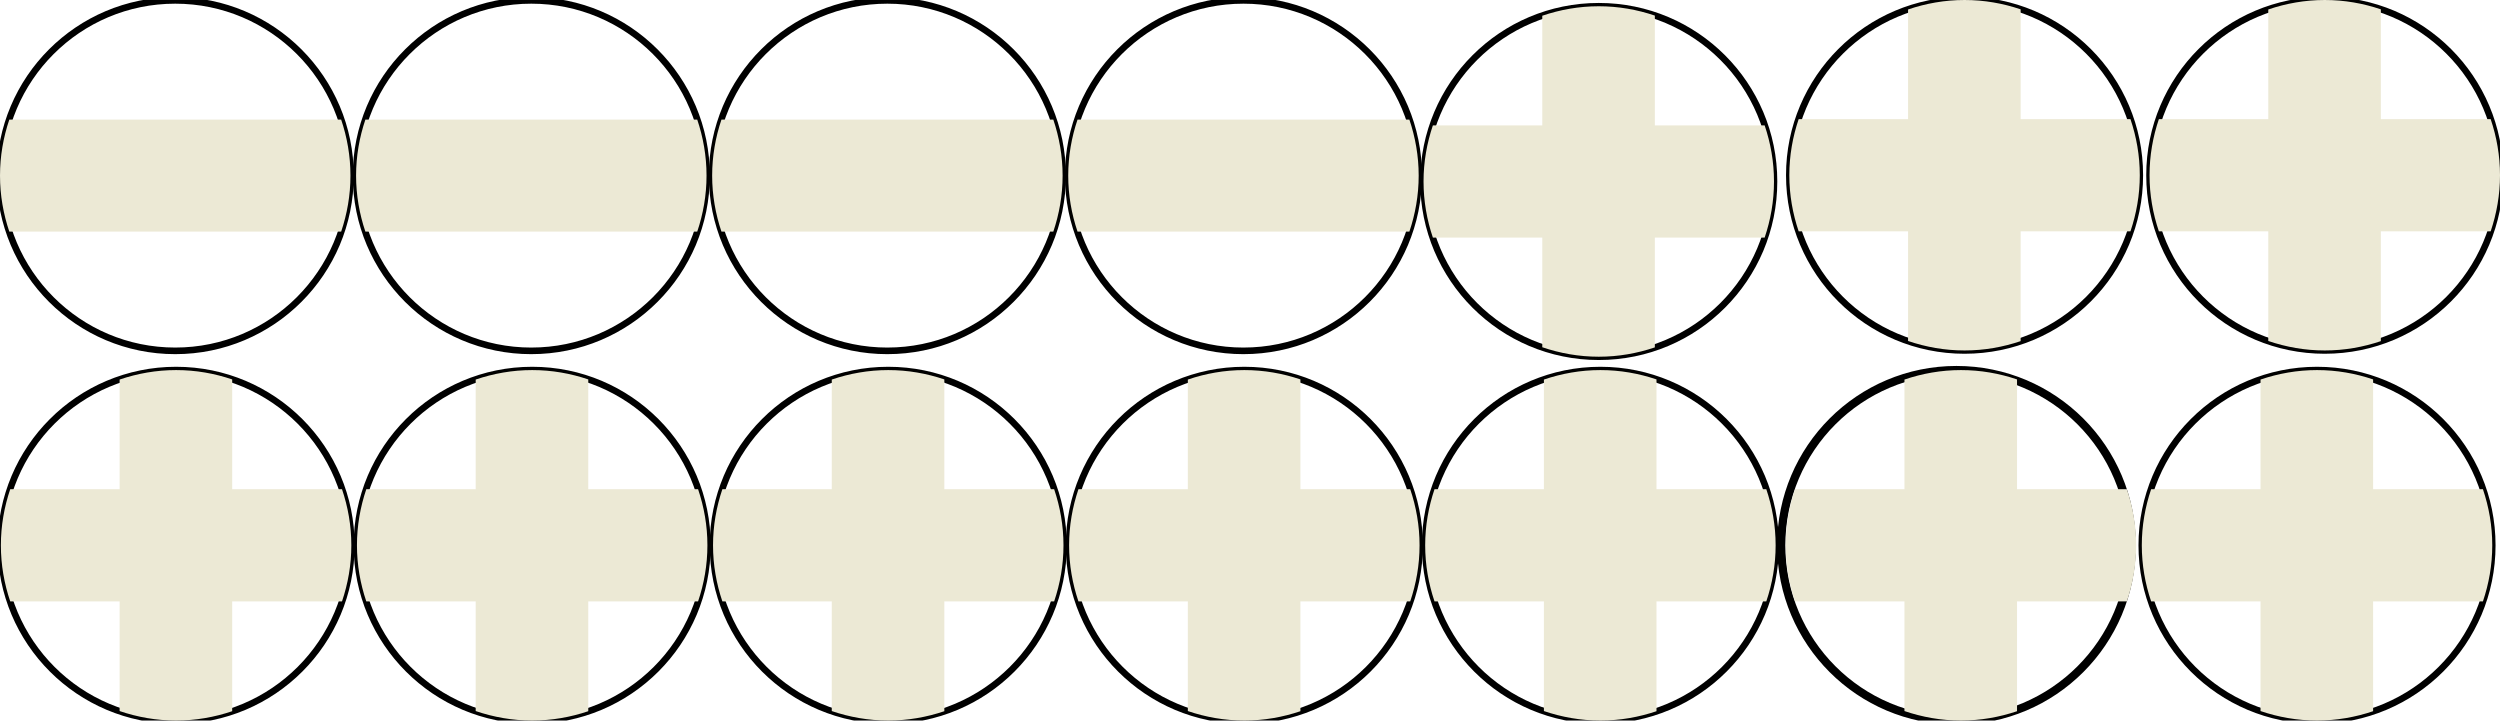
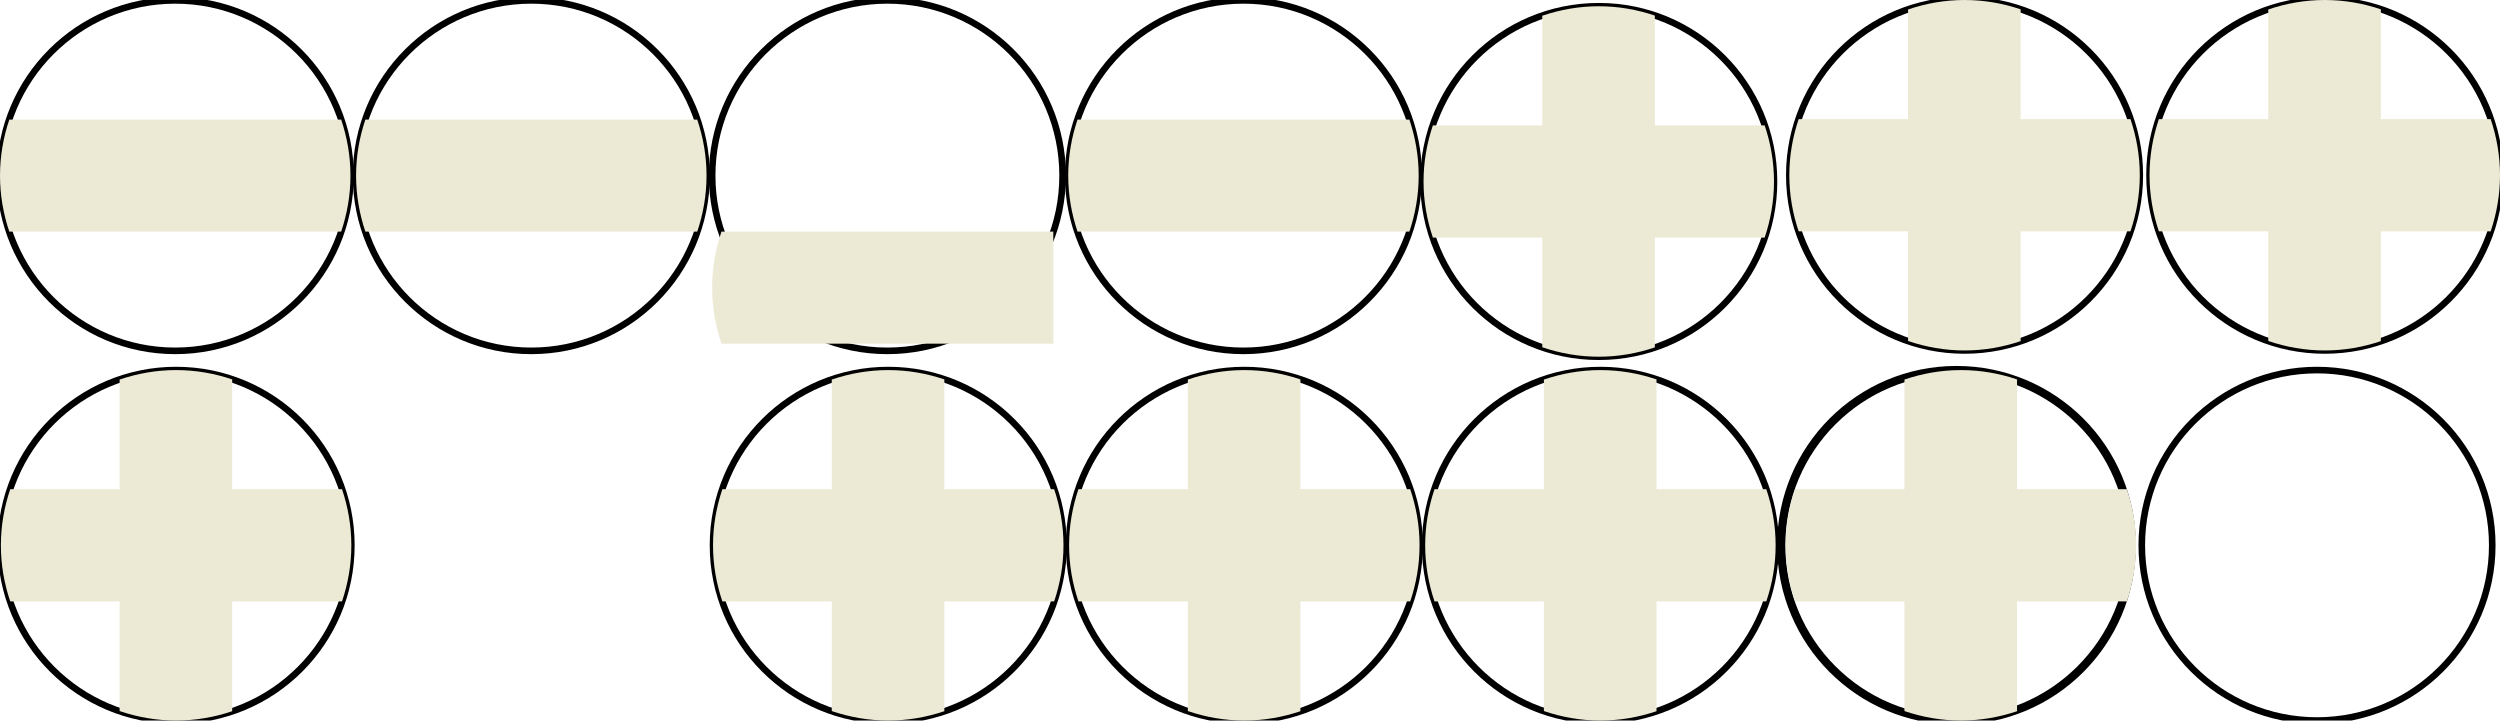
<svg xmlns="http://www.w3.org/2000/svg" xmlns:ns1="http://www.inkscape.org/namespaces/inkscape" xmlns:ns2="http://sodipodi.sourceforge.net/DTD/sodipodi-0.dtd" id="svg2" version="1.1" ns1:version="0.48.3.1 r9886" width="379.135" height="109.273" xml:space="preserve" ns2:docname="Points de réputation.svg">
  <defs id="defs6" />
  <ns2:namedview pagecolor="#ffffff" bordercolor="#666666" borderopacity="1" objecttolerance="10" gridtolerance="10" guidetolerance="10" ns1:pageopacity="0" ns1:pageshadow="2" ns1:window-width="1600" ns1:window-height="847" id="namedview4" showgrid="false" ns1:zoom="2.6912965" ns1:cx="291.14173" ns1:cy="11.98082" ns1:window-x="0" ns1:window-y="0" ns1:window-maximized="1" ns1:current-layer="layer1" fit-margin-top="0" fit-margin-left="0" fit-margin-right="0" fit-margin-bottom="0" />
  <g ns1:groupmode="layer" id="layer1" ns1:label="decoupe" style="display:inline">
    <path ns1:connector-curvature="0" id="path14-8-6-8-2-2" style="fill:none;stroke:#000000;stroke-width:1.25;stroke-opacity:1;display:inline" d="m 296.707,109.273 c 14.677,0 26.575,-11.898 26.575,-26.575 0,-14.677 -11.898,-26.575 -26.575,-26.575 -14.677,0 -26.575,11.898 -26.575,26.575 0,14.677 11.898,26.575 26.575,26.575" />
    <path ns1:connector-curvature="0" id="path14" style="fill:none;stroke:#000000;stroke-width:1;stroke-miterlimit:4;stroke-opacity:1;stroke-dasharray:none;display:inline" d="m 26.707,109.273 c 14.677,0 26.575,-11.898 26.575,-26.575 0,-14.677 -11.898,-26.575 -26.575,-26.575 -14.677,0 -26.575,11.898 -26.575,26.575 0,14.677 11.898,26.575 26.575,26.575" />
-     <path ns1:connector-curvature="0" id="path14-8" style="fill:none;stroke:#000000;stroke-width:1;stroke-miterlimit:4;stroke-opacity:1;stroke-dasharray:none;display:inline" d="m 80.707,109.273 c 14.677,0 26.575,-11.898 26.575,-26.575 0,-14.677 -11.898,-26.575 -26.575,-26.575 -14.677,0 -26.575,11.898 -26.575,26.575 0,14.677 11.898,26.575 26.575,26.575" />
    <path ns1:connector-curvature="0" id="path14-8-6" style="fill:none;stroke:#000000;stroke-width:1;stroke-miterlimit:4;stroke-opacity:1;stroke-dasharray:none;display:inline" d="m 134.707,109.273 c 14.677,0 26.575,-11.898 26.575,-26.575 0,-14.677 -11.898,-26.575 -26.575,-26.575 -14.677,0 -26.575,11.898 -26.575,26.575 0,14.677 11.898,26.575 26.575,26.575" />
    <path ns1:connector-curvature="0" id="path14-8-6-8" style="fill:none;stroke:#000000;stroke-width:1;stroke-miterlimit:4;stroke-opacity:1;stroke-dasharray:none;display:inline" d="m 188.707,109.273 c 14.677,0 26.575,-11.898 26.575,-26.575 0,-14.677 -11.898,-26.575 -26.575,-26.575 -14.677,0 -26.575,11.898 -26.575,26.575 0,14.677 11.898,26.575 26.575,26.575" />
    <path ns1:connector-curvature="0" id="path14-8-6-8-2" style="fill:none;stroke:#000000;stroke-width:1;stroke-miterlimit:4;stroke-opacity:1;stroke-dasharray:none;display:inline" d="m 242.707,109.273 c 14.677,0 26.575,-11.898 26.575,-26.575 0,-14.677 -11.898,-26.575 -26.575,-26.575 -14.677,0 -26.575,11.898 -26.575,26.575 0,14.677 11.898,26.575 26.575,26.575" />
    <path ns1:connector-curvature="0" id="path14-8-6-8-2-2-9-2-6-7" style="fill:none;stroke:#000000;stroke-width:1;stroke-miterlimit:4;stroke-opacity:1;stroke-dasharray:none;display:inline" d="m 351.385,109.273 c 14.677,0 26.575,-11.898 26.575,-26.575 0,-14.677 -11.898,-26.575 -26.575,-26.575 -14.677,0 -26.575,11.898 -26.575,26.575 0,14.677 11.898,26.575 26.575,26.575" />
    <path ns1:connector-curvature="0" id="path18" style="fill:none;stroke:#000000;stroke-width:1;stroke-miterlimit:4;stroke-opacity:1;stroke-dasharray:none;display:inline" d="m 26.574,53.208 c 14.678,0 26.575,-11.898 26.575,-26.575 0,-14.677 -11.898,-26.575 -26.575,-26.575 C 11.898,0.059 -1e-8,11.957 -1e-8,26.634 -1e-8,41.31 11.898,53.208 26.574,53.208" />
    <path ns1:connector-curvature="0" id="path14-8-6-8-2-2-9" style="fill:none;stroke:#000000;stroke-width:1;stroke-miterlimit:4;stroke-opacity:1;stroke-dasharray:none;display:inline" d="m 242.458,54.098 c 14.677,0 26.575,-11.898 26.575,-26.575 0,-14.677 -11.898,-26.575 -26.575,-26.575 -14.677,0 -26.575,11.898 -26.575,26.575 0,14.677 11.898,26.575 26.575,26.575" />
    <path ns1:connector-curvature="0" id="path14-8-6-8-2-2-9-2-6" style="fill:none;stroke:#000000;stroke-width:1;stroke-miterlimit:4;stroke-opacity:1;stroke-dasharray:none;display:inline" d="m 352.56,53.149 c 14.677,0 26.575,-11.898 26.575,-26.575 C 379.135,11.898 367.237,3.2763672e-6 352.56,3.2763672e-6 337.884,3.2763672e-6 325.986,11.898 325.986,26.575 c 0,14.677 11.898,26.575 26.575,26.575" />
    <path ns1:connector-curvature="0" id="path18-8" style="fill:none;stroke:#000000;stroke-width:1;stroke-miterlimit:4;stroke-opacity:1;stroke-dasharray:none;display:inline" d="m 80.574,53.208 c 14.677,0 26.575,-11.898 26.575,-26.575 0,-14.677 -11.897,-26.575 -26.575,-26.575 C 65.898,0.059 54,11.957 54,26.634 c 0,14.677 11.898,26.575 26.574,26.575" />
    <path ns1:connector-curvature="0" id="path18-8-3" style="fill:none;stroke:#000000;stroke-width:1;stroke-miterlimit:4;stroke-opacity:1;stroke-dasharray:none;display:inline" d="m 134.574,53.208 c 14.678,0 26.575,-11.898 26.575,-26.575 0,-14.677 -11.898,-26.575 -26.575,-26.575 C 119.898,0.059 108,11.957 108,26.634 c 0,14.677 11.898,26.575 26.574,26.575" />
    <path ns1:connector-curvature="0" id="path18-8-3-2" style="fill:none;stroke:#000000;stroke-width:1;stroke-miterlimit:4;stroke-opacity:1;stroke-dasharray:none;display:inline" d="m 188.574,53.208 c 14.677,0 26.575,-11.898 26.575,-26.575 0,-14.677 -11.898,-26.575 -26.575,-26.575 C 173.898,0.059 162,11.957 162,26.634 c 0,14.677 11.898,26.575 26.574,26.575" />
    <path ns1:connector-curvature="0" id="path14-8-6-8-2-2-9-2" style="fill:none;stroke:#000000;stroke-width:1;stroke-miterlimit:4;stroke-opacity:1;stroke-dasharray:none;display:inline" d="m 297.933,53.149 c 14.677,0 26.575,-11.898 26.575,-26.575 C 324.508,11.898 312.61,3.2763672e-6 297.933,3.2763672e-6 283.256,3.2763672e-6 271.358,11.898 271.358,26.575 c 0,14.677 11.898,26.575 26.575,26.575" />
  </g>
  <g id="g10" ns1:groupmode="layer" ns1:label="gravure" transform="matrix(1.25,0,0,-1.25,-0.357,109.762)" style="display:inline">
    <path ns1:connector-curvature="0" id="path16" style="fill:#ece9d5;fill-opacity:1;fill-rule:nonzero;stroke:none" d="m 41.779,14.847 c 0.723,2.138 1.132,4.421 1.132,6.804 0,2.383 -0.409,4.666 -1.132,6.804 l -13.323,0 0,13.323 c -2.139,0.723 -4.421,1.132 -6.804,1.132 -2.401,0 -4.701,-0.416 -6.854,-1.15 l 0,-13.305 -13.273,0 c -0.723,-2.139 -1.132,-4.421 -1.132,-6.804 0,-2.382 0.409,-4.666 1.132,-6.804 l 13.273,0 0,-13.305 c 2.153,-0.734 4.453,-1.15 6.854,-1.15 2.383,0 4.666,0.409 6.804,1.132 l 0,13.323 13.323,0" />
    <path ns1:connector-curvature="0" id="path20" style="fill:#ece9d5;fill-opacity:1;fill-rule:nonzero;stroke:none" d="m 41.676,59.707 c 0.721,2.136 1.129,4.416 1.129,6.796 0,2.38 -0.408,4.66 -1.129,6.796 l -40.261,0 c -0.721,-2.136 -1.129,-4.416 -1.129,-6.796 0,-2.38 0.408,-4.66 1.129,-6.796 l 40.261,0" />
-     <path ns1:connector-curvature="0" id="path16-3" style="fill:#ece9d5;fill-opacity:1;fill-rule:nonzero;stroke:none" d="m 84.979,14.847 c 0.723,2.138 1.132,4.421 1.132,6.804 0,2.383 -0.409,4.666 -1.132,6.804 l -13.323,0 0,13.323 c -2.139,0.723 -4.421,1.132 -6.804,1.132 -2.401,0 -4.701,-0.416 -6.854,-1.15 l 0,-13.305 -13.273,0 c -0.723,-2.139 -1.132,-4.421 -1.132,-6.804 0,-2.382 0.409,-4.666 1.132,-6.804 l 13.273,0 0,-13.305 c 2.153,-0.734 4.453,-1.15 6.854,-1.15 2.383,0 4.666,0.409 6.804,1.132 l 0,13.323 13.323,0" />
    <path ns1:connector-curvature="0" id="path16-3-5" style="fill:#ece9d5;fill-opacity:1;fill-rule:nonzero;stroke:none" d="m 128.179,14.847 c 0.723,2.138 1.132,4.421 1.132,6.804 0,2.383 -0.409,4.666 -1.132,6.804 l -13.323,0 0,13.323 c -2.139,0.723 -4.421,1.132 -6.804,1.132 -2.401,0 -4.701,-0.416 -6.854,-1.15 l 0,-13.305 -13.273,0 c -0.723,-2.139 -1.132,-4.421 -1.132,-6.804 0,-2.382 0.409,-4.666 1.132,-6.804 l 13.273,0 0,-13.305 c 2.153,-0.734 4.453,-1.15 6.854,-1.15 2.383,0 4.666,0.409 6.804,1.132 l 0,13.323 13.323,0" />
    <path ns1:connector-curvature="0" id="path16-3-5-7" style="fill:#ece9d5;fill-opacity:1;fill-rule:nonzero;stroke:none" d="m 171.379,14.847 c 0.723,2.138 1.132,4.421 1.132,6.804 0,2.383 -0.409,4.666 -1.132,6.804 l -13.323,0 0,13.323 c -2.139,0.723 -4.421,1.132 -6.804,1.132 -2.401,0 -4.701,-0.416 -6.854,-1.15 l 0,-13.305 -13.273,0 c -0.723,-2.139 -1.132,-4.421 -1.132,-6.804 0,-2.382 0.409,-4.666 1.132,-6.804 l 13.273,0 0,-13.305 c 2.153,-0.734 4.453,-1.15 6.854,-1.15 2.383,0 4.666,0.409 6.804,1.132 l 0,13.323 13.323,0" />
    <path ns1:connector-curvature="0" id="path16-3-5-7-3" style="fill:#ece9d5;fill-opacity:1;fill-rule:nonzero;stroke:none" d="m 214.579,14.847 c 0.723,2.138 1.132,4.421 1.132,6.804 0,2.383 -0.409,4.666 -1.132,6.804 l -13.323,0 0,13.323 c -2.139,0.723 -4.421,1.132 -6.804,1.132 -2.401,0 -4.701,-0.416 -6.854,-1.15 l 0,-13.305 -13.273,0 c -0.723,-2.139 -1.132,-4.421 -1.132,-6.804 0,-2.382 0.409,-4.666 1.132,-6.804 l 13.273,0 0,-13.305 c 2.153,-0.734 4.453,-1.15 6.854,-1.15 2.383,0 4.666,0.409 6.804,1.132 l 0,13.323 13.323,0" />
    <path ns1:connector-curvature="0" id="path16-3-5-7-3-8-2" style="fill:#ece9d5;fill-opacity:1;fill-rule:nonzero;stroke:none" d="m 214.38,58.987 c 0.723,2.138 1.132,4.421 1.132,6.804 0,2.383 -0.409,4.666 -1.132,6.804 l -13.323,0 0,13.323 c -2.139,0.723 -4.421,1.132 -6.804,1.132 -2.401,0 -4.701,-0.416 -6.854,-1.15 l 0,-13.305 -13.273,0 c -0.723,-2.139 -1.132,-4.421 -1.132,-6.804 0,-2.382 0.409,-4.666 1.132,-6.804 l 13.273,0 0,-13.305 c 2.153,-0.734 4.453,-1.15 6.854,-1.15 2.383,0 4.666,0.409 6.804,1.132 l 0,13.323 13.323,0" />
    <path ns1:connector-curvature="0" id="path16-3-5-7-3-8-2-4-8" style="fill:#ece9d5;fill-opacity:1;fill-rule:nonzero;stroke:none" d="m 302.462,59.746 c 0.723,2.138 1.132,4.421 1.132,6.804 0,2.383 -0.409,4.666 -1.132,6.804 l -13.324,0 0,13.323 c -2.139,0.723 -4.421,1.132 -6.804,1.132 -2.401,0 -4.701,-0.416 -6.854,-1.15 l 0,-13.305 -13.273,0 c -0.723,-2.139 -1.132,-4.421 -1.132,-6.804 0,-2.382 0.409,-4.666 1.132,-6.804 l 13.273,0 0,-13.305 c 2.153,-0.734 4.453,-1.15 6.854,-1.15 2.383,0 4.666,0.409 6.804,1.132 l 0,13.323 13.324,0" />
-     <path ns1:connector-curvature="0" id="path16-3-5-7-3-8-2-4-8-3" style="fill:#ece9d5;fill-opacity:1;fill-rule:nonzero;stroke:none" d="m 301.522,14.847 c 0.723,2.138 1.132,4.421 1.132,6.804 0,2.383 -0.409,4.666 -1.132,6.804 l -13.323,0 0,13.323 c -2.139,0.723 -4.421,1.132 -6.804,1.132 -2.401,0 -4.701,-0.416 -6.854,-1.15 l 0,-13.305 -13.273,0 c -0.723,-2.139 -1.132,-4.421 -1.132,-6.804 0,-2.382 0.409,-4.666 1.132,-6.804 l 13.273,0 0,-13.305 c 2.153,-0.734 4.453,-1.15 6.854,-1.15 2.383,0 4.666,0.409 6.804,1.132 l 0,13.323 13.323,0" />
    <path ns1:connector-curvature="0" id="path20-6" style="fill:#ece9d5;fill-opacity:1;fill-rule:nonzero;stroke:none" d="m 84.876,59.707 c 0.721,2.136 1.129,4.416 1.129,6.796 0,2.38 -0.408,4.66 -1.129,6.796 l -40.261,0 c -0.721,-2.136 -1.129,-4.416 -1.129,-6.796 0,-2.38 0.408,-4.66 1.129,-6.796 l 40.261,0" />
-     <path ns1:connector-curvature="0" id="path20-6-2" style="fill:#ece9d5;fill-opacity:1;fill-rule:nonzero;stroke:none" d="m 128.076,59.707 c 0.721,2.136 1.129,4.416 1.129,6.796 0,2.38 -0.408,4.66 -1.129,6.796 l -40.261,0 c -0.721,-2.136 -1.129,-4.416 -1.129,-6.796 0,-2.38 0.408,-4.66 1.129,-6.796 l 40.261,0" />
+     <path ns1:connector-curvature="0" id="path20-6-2" style="fill:#ece9d5;fill-opacity:1;fill-rule:nonzero;stroke:none" d="m 128.076,59.707 l -40.261,0 c -0.721,-2.136 -1.129,-4.416 -1.129,-6.796 0,-2.38 0.408,-4.66 1.129,-6.796 l 40.261,0" />
    <path ns1:connector-curvature="0" id="path20-6-2-1" style="fill:#ece9d5;fill-opacity:1;fill-rule:nonzero;stroke:none" d="m 171.276,59.707 c 0.721,2.136 1.129,4.416 1.129,6.796 0,2.38 -0.408,4.66 -1.129,6.796 l -40.261,0 c -0.721,-2.136 -1.129,-4.416 -1.129,-6.796 0,-2.38 0.408,-4.66 1.129,-6.796 l 40.261,0" />
    <path ns1:connector-curvature="0" id="path16-3-5-7-3-8-2-4-8-3-7" style="fill:#ece9d5;fill-opacity:1;fill-rule:nonzero;stroke:none" d="m 258.322,14.847 c 0.723,2.138 1.132,4.421 1.132,6.804 0,2.383 -0.409,4.666 -1.132,6.804 l -13.324,0 0,13.323 c -2.139,0.723 -4.421,1.132 -6.804,1.132 -2.401,0 -4.701,-0.416 -6.854,-1.15 l 0,-13.305 -13.273,0 c -0.723,-2.139 -1.132,-4.421 -1.132,-6.804 0,-2.382 0.409,-4.666 1.132,-6.804 l 13.273,0 0,-13.305 c 2.153,-0.734 4.453,-1.15 6.854,-1.15 2.383,0 4.666,0.409 6.804,1.132 l 0,13.323 13.324,0" />
    <path ns1:connector-curvature="0" id="path16-3-5-7-3-8-2-4" style="fill:#ece9d5;fill-opacity:1;fill-rule:nonzero;stroke:none" d="m 258.76,59.746 c 0.723,2.138 1.132,4.421 1.132,6.804 0,2.383 -0.409,4.666 -1.132,6.804 l -13.324,0 0,13.323 c -2.139,0.723 -4.421,1.132 -6.804,1.132 -2.401,0 -4.701,-0.416 -6.854,-1.15 l 0,-13.305 -13.273,0 c -0.723,-2.139 -1.132,-4.421 -1.132,-6.804 0,-2.382 0.409,-4.666 1.132,-6.804 l 13.273,0 0,-13.305 c 2.153,-0.734 4.453,-1.15 6.854,-1.15 2.383,0 4.666,0.409 6.804,1.132 l 0,13.323 13.324,0" />
  </g>
</svg>